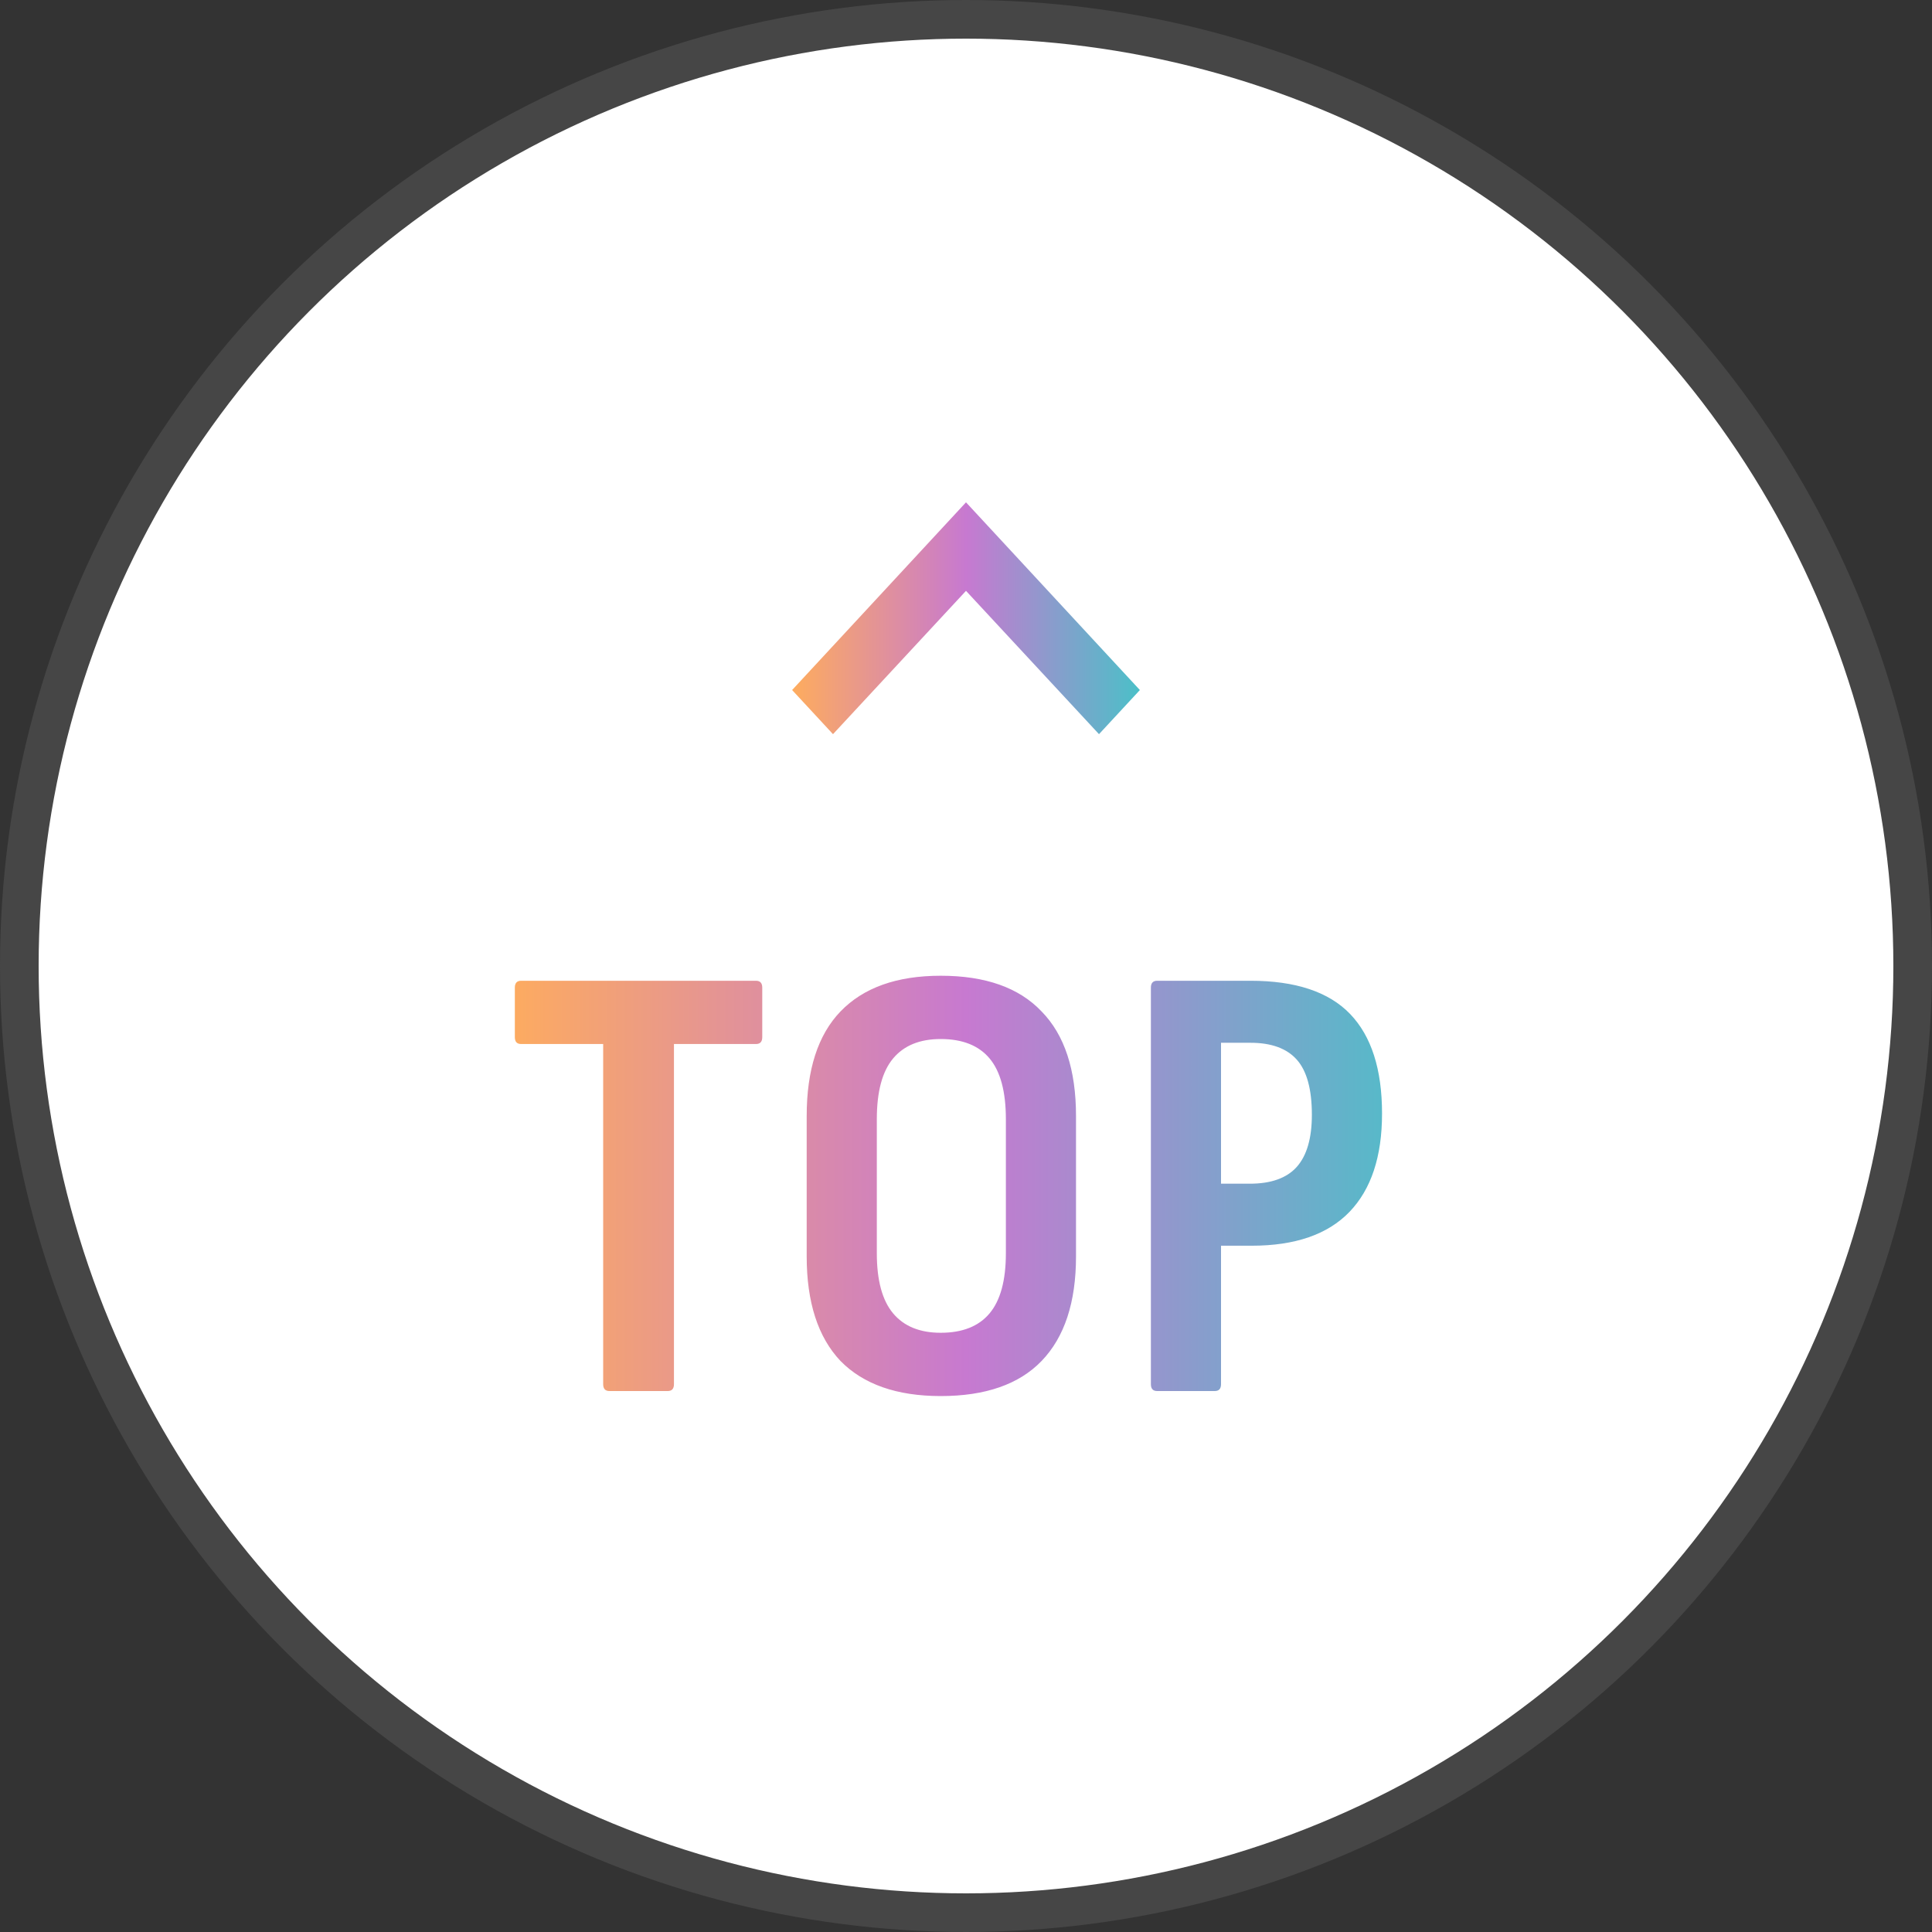
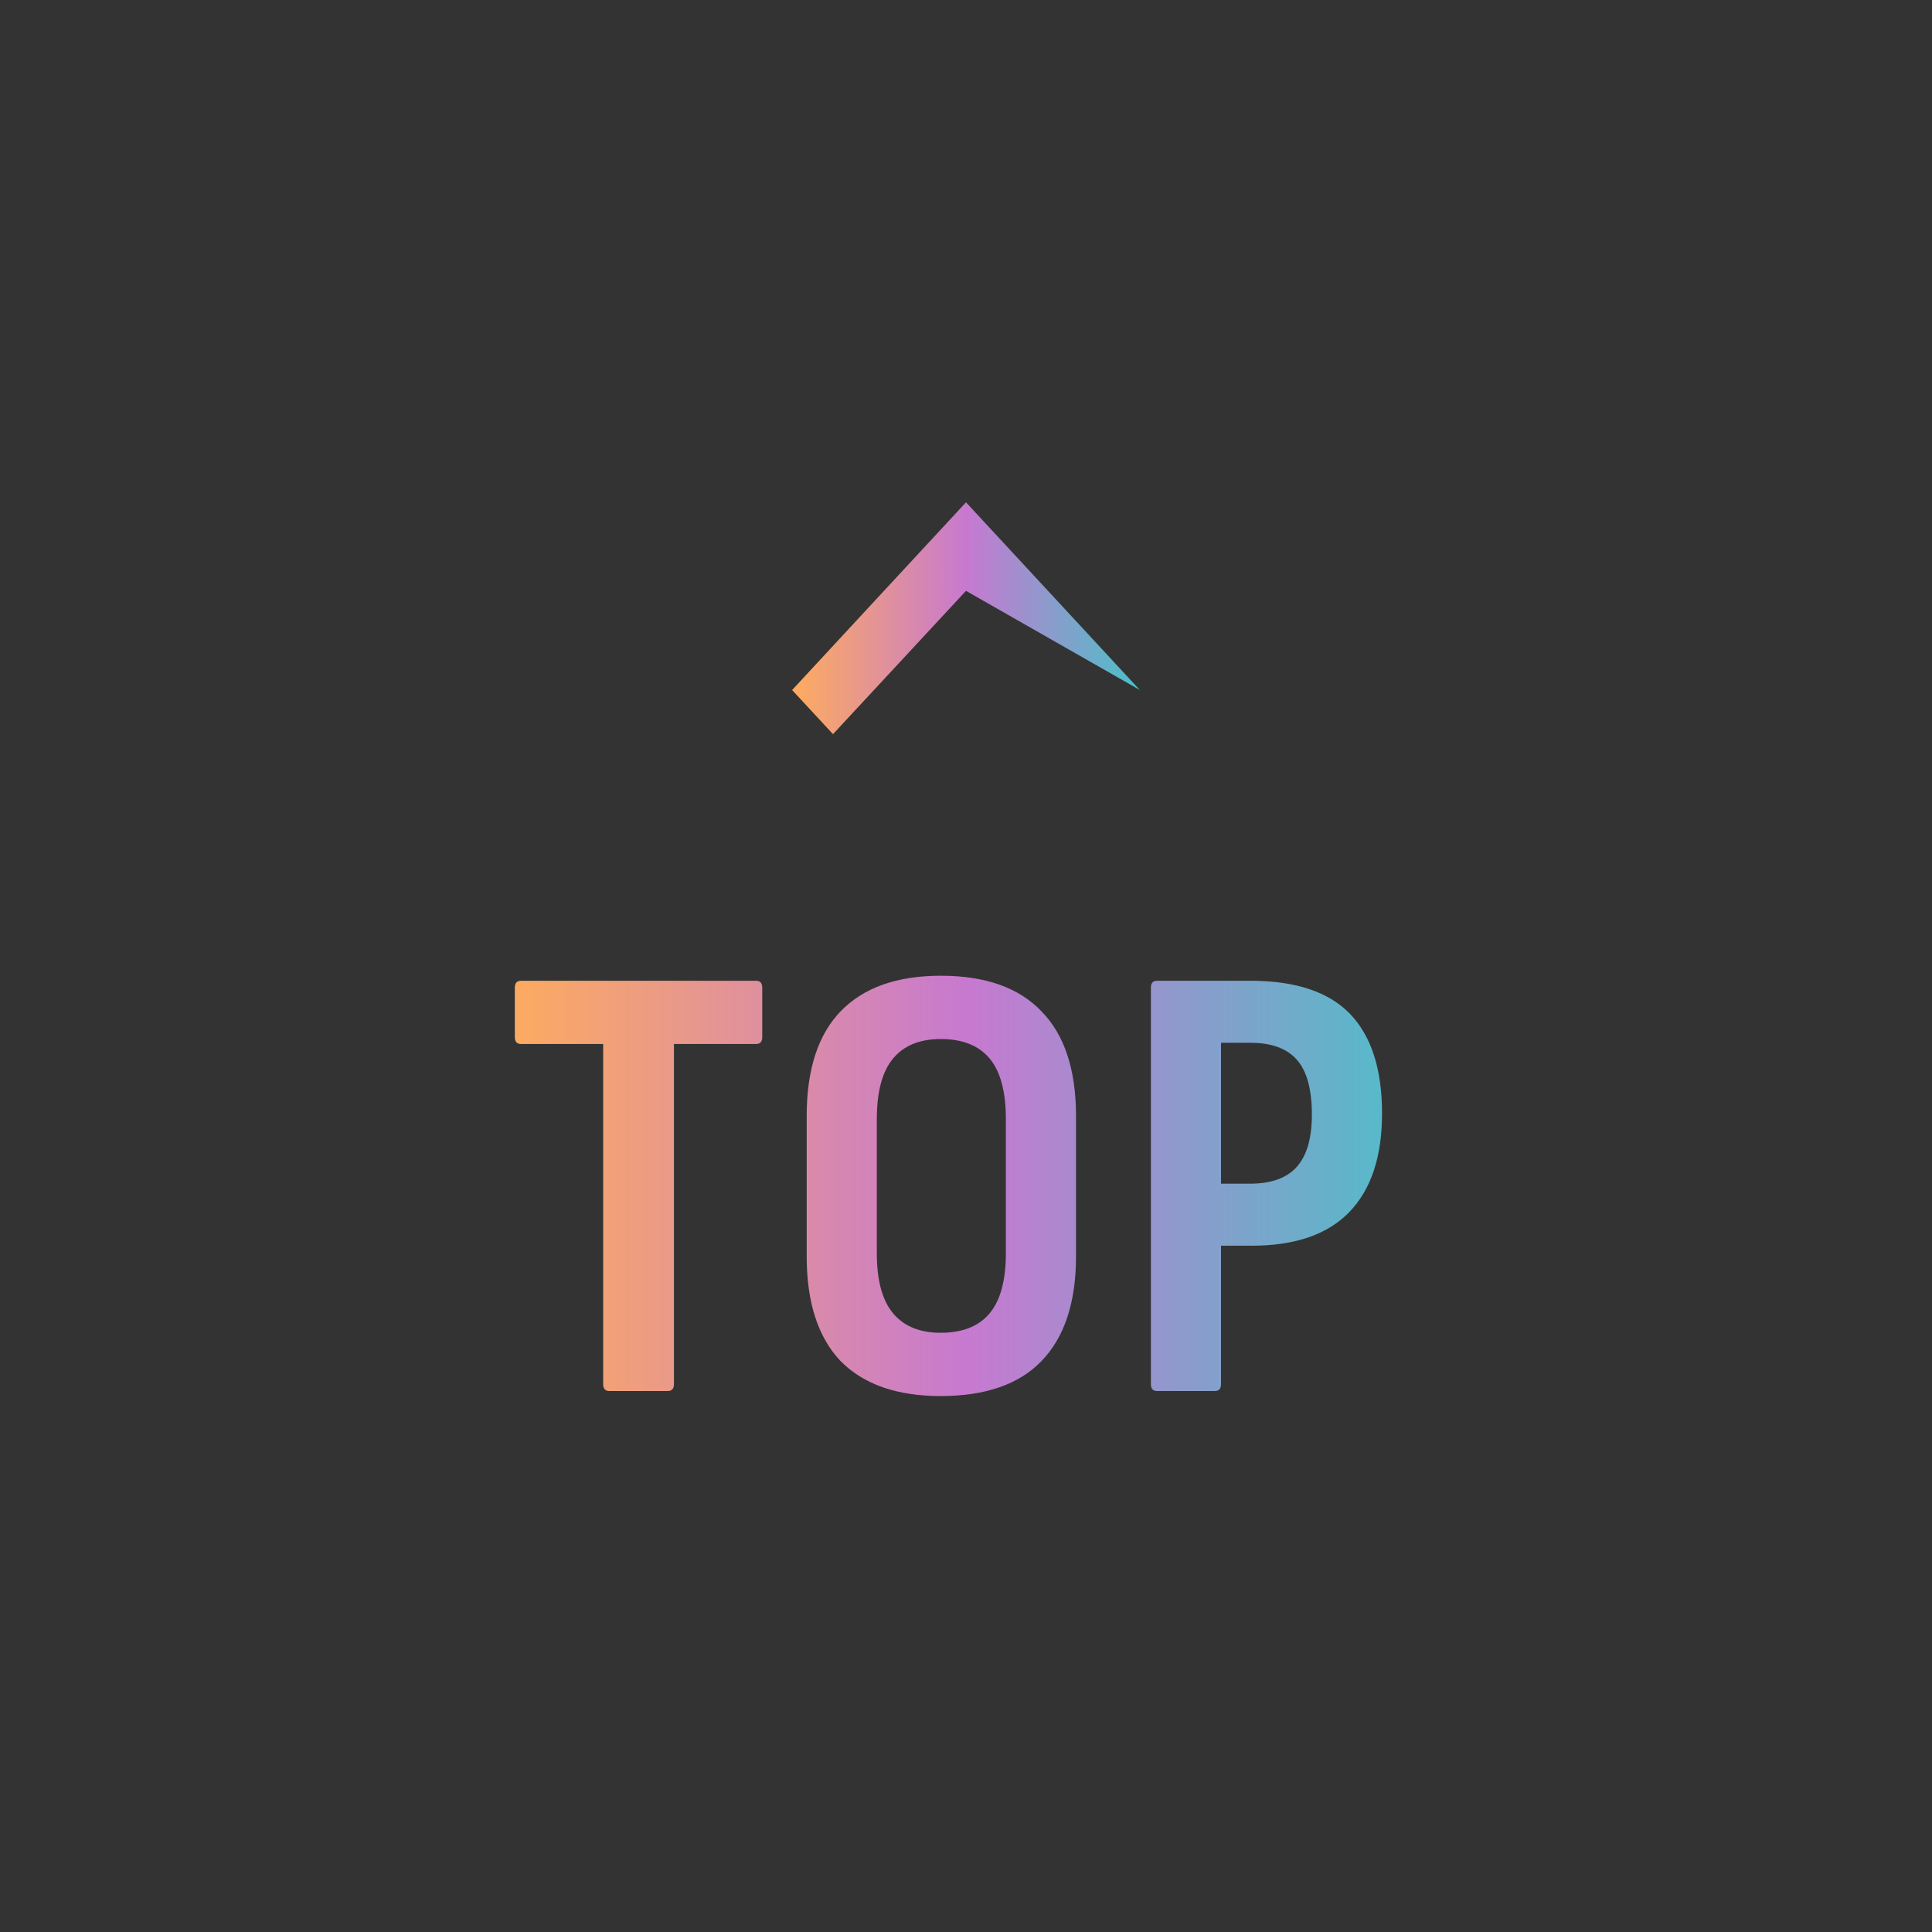
<svg xmlns="http://www.w3.org/2000/svg" width="50" height="50" viewBox="0 0 50 50" fill="none">
  <rect x="0" y="0" width="50" height="50" fill="#333333" stroke="none" />
-   <circle cx="25" cy="25" r="24.5" fill="white" stroke="#464646" />
-   <path d="M21.558 19L25 15.291L28.442 19L29.5 17.858L25 13L20.5 17.858L21.558 19Z" fill="url(#paint0_linear_602_1189)" />
+   <path d="M21.558 19L25 15.291L29.5 17.858L25 13L20.5 17.858L21.558 19Z" fill="url(#paint0_linear_602_1189)" />
  <path d="M15.772 36C15.664 36 15.61 35.941 15.61 35.822V27.019H13.486C13.378 27.019 13.324 26.96 13.324 26.841V25.56C13.324 25.442 13.378 25.382 13.486 25.382H19.565C19.673 25.382 19.727 25.442 19.727 25.56V26.841C19.727 26.96 19.673 27.019 19.565 27.019H17.442V35.822C17.442 35.941 17.388 36 17.28 36H15.772ZM24.346 36.13C23.211 36.13 22.346 35.827 21.752 35.222C21.169 34.606 20.877 33.703 20.877 32.515V28.884C20.877 27.684 21.169 26.782 21.752 26.176C22.346 25.56 23.211 25.252 24.346 25.252C25.502 25.252 26.372 25.56 26.956 26.176C27.55 26.782 27.847 27.684 27.847 28.884V32.515C27.847 33.703 27.55 34.606 26.956 35.222C26.372 35.827 25.502 36.13 24.346 36.13ZM24.346 34.492C24.908 34.492 25.329 34.325 25.61 33.99C25.891 33.655 26.032 33.136 26.032 32.434V28.965C26.032 28.251 25.891 27.727 25.61 27.392C25.329 27.057 24.908 26.89 24.346 26.89C23.805 26.89 23.395 27.057 23.114 27.392C22.833 27.727 22.692 28.251 22.692 28.965V32.434C22.692 33.136 22.833 33.655 23.114 33.99C23.395 34.325 23.805 34.492 24.346 34.492ZM29.947 36C29.839 36 29.785 35.941 29.785 35.822V25.56C29.785 25.442 29.839 25.382 29.947 25.382H32.362C33.529 25.382 34.389 25.669 34.94 26.241C35.491 26.814 35.767 27.673 35.767 28.819C35.767 29.932 35.486 30.78 34.924 31.364C34.362 31.947 33.519 32.239 32.395 32.239H31.6V35.822C31.6 35.941 31.546 36 31.438 36H29.947ZM31.6 30.634H32.346C32.897 30.634 33.303 30.488 33.562 30.197C33.821 29.905 33.951 29.456 33.951 28.851C33.951 28.192 33.821 27.716 33.562 27.425C33.303 27.133 32.903 26.987 32.362 26.987H31.6V30.634Z" fill="url(#paint1_linear_602_1189)" />
  <defs>
    <linearGradient id="paint0_linear_602_1189" x1="20.5" y1="16" x2="29.5" y2="16" gradientUnits="userSpaceOnUse">
      <stop stop-color="#FEAC5E" />
      <stop offset="0.5" stop-color="#C779D0" />
      <stop offset="1" stop-color="#4BC0C8" />
    </linearGradient>
    <linearGradient id="paint1_linear_602_1189" x1="13" y1="31" x2="37" y2="31" gradientUnits="userSpaceOnUse">
      <stop stop-color="#FEAC5E" />
      <stop offset="0.5" stop-color="#C779D0" />
      <stop offset="1" stop-color="#4BC0C8" />
    </linearGradient>
  </defs>
</svg>